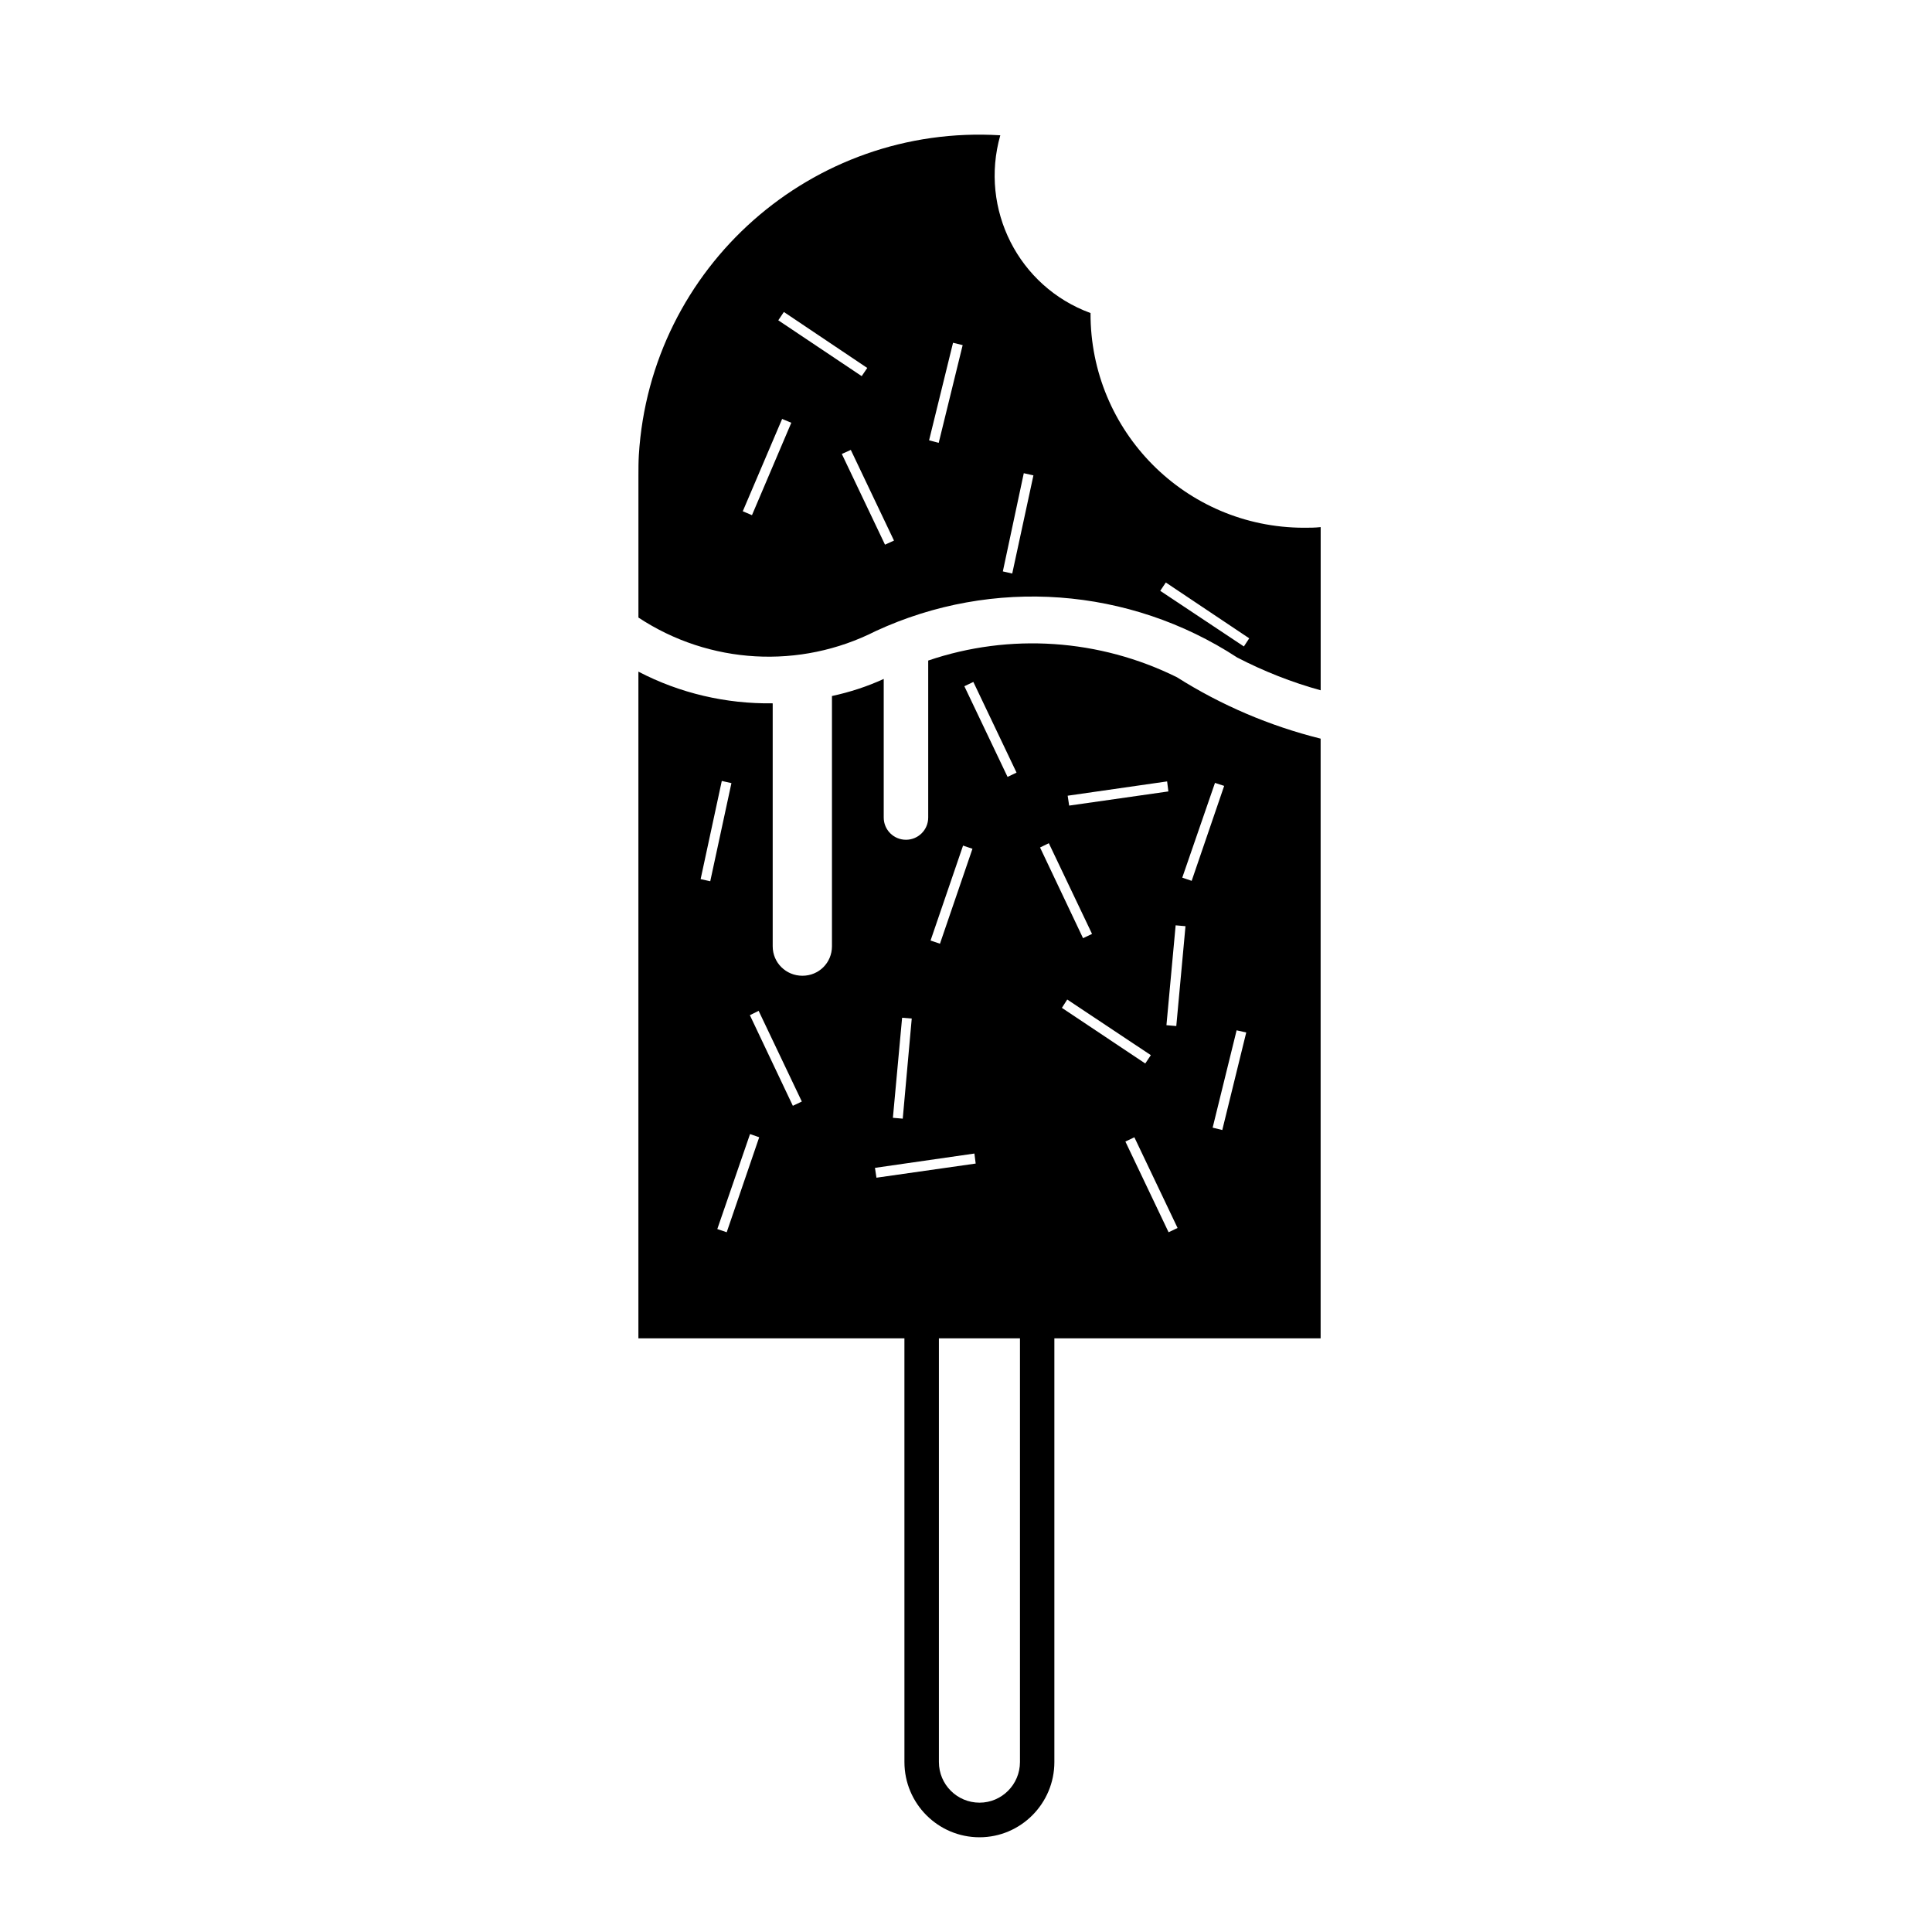
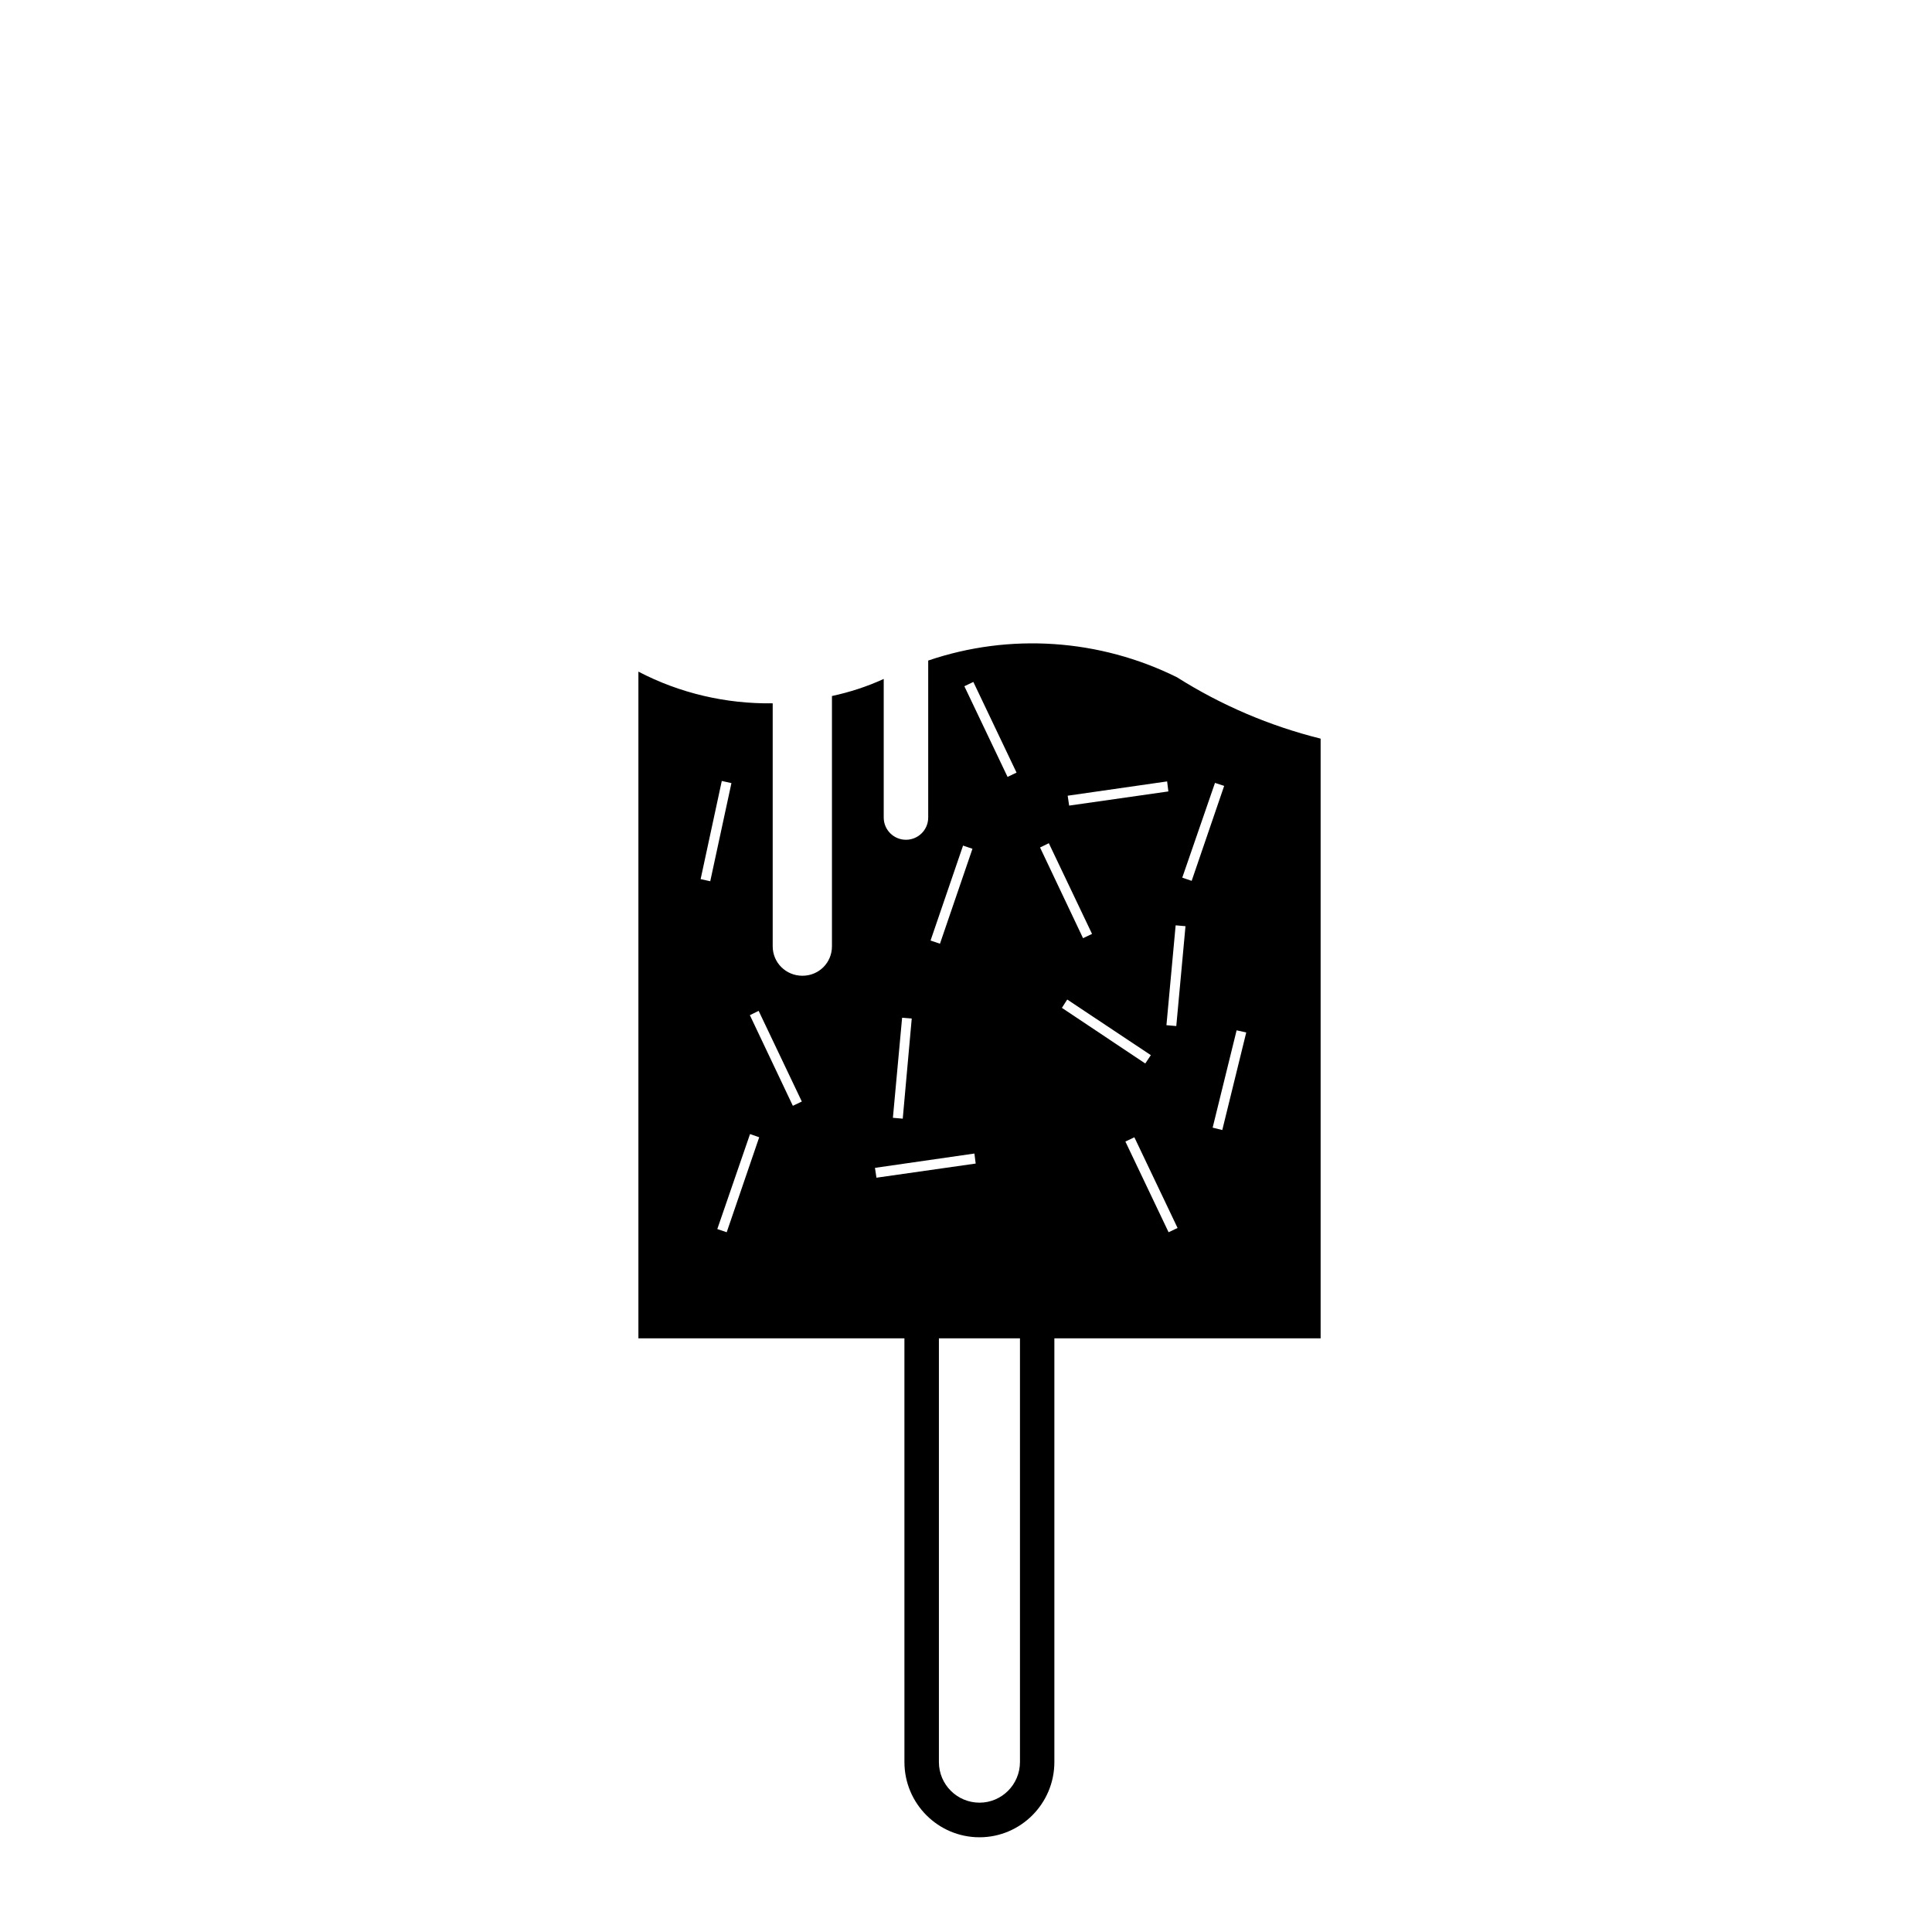
<svg xmlns="http://www.w3.org/2000/svg" fill="#000000" width="800px" height="800px" version="1.1" viewBox="144 144 512 512">
  <g>
-     <path d="m313.19 307.66v-37.574c0-1.812 0-3.633 0.109-5.496 3.059-49.82 45.906-87.793 95.789-84.734-5.562 19.559 4.816 40.125 23.914 47.105-0.109 31.348 25.164 56.852 56.508 56.898 1.477 0 3.008 0 4.481-0.168v43.246c-7.648-2.106-15.074-5.043-22.102-8.676-28.625-18.703-64.781-21.367-95.789-7.031-20.117 10.211-44.094 8.848-62.91-3.57zm27.652-28.168 2.438 1.031 10.422-24.488-2.43-1.012zm68.922 15.938 2.488 0.562 5.617-26.016-2.555-0.57zm-19.547-34.746 2.551 0.672 6.348-25.895-2.551-0.625zm-17.859-17.004 1.477-2.168-22.102-14.836-1.477 2.207zm6.176 44.66 2.383-1.078-11.445-24.031-2.379 1.074zm95.109 26.977 1.414-2.156-22.105-14.793-1.477 2.207z" />
    <path d="m493.98 339.75v158.92h-70.562v112.29c0 10.992-8.902 19.938-19.84 19.938-10.992 0-19.895-8.941-19.895-19.938l-0.004-112.29h-70.496v-176.68c10.992 5.738 23.234 8.57 35.59 8.398v64.383c0 4.363 3.512 7.812 7.879 7.812 4.359 0 7.824-3.449 7.824-7.812v-66.32c4.699-1.012 9.289-2.492 13.719-4.527v36.727c0 3.285 2.656 5.894 5.894 5.894 3.231 0 5.894-2.609 5.894-5.894v-41.598c21.648-7.367 45.398-5.734 65.914 4.422 11.734 7.422 24.602 12.918 38.082 16.27zm-101.16 158.92v112.29c0 5.945 4.812 10.766 10.766 10.766 5.894 0 10.715-4.82 10.715-10.766v-112.29zm-38.707-61.621 2.379-1.133-11.445-24.031-2.324 1.145zm48.453 15.305-0.336-2.656-26.355 3.797 0.395 2.609zm-21.938-12.125 2.609 0.227 2.383-26.531-2.551-0.215zm-46.535 29.48 2.492 0.848 8.613-25.172-2.43-0.848zm131.27-26.871 2.555 0.629 6.348-25.852-2.551-0.57zm-17.855-17.004 1.477-2.207-22.156-14.742-1.414 2.207zm6.18 44.723 2.383-1.133-11.453-24.035-2.379 1.133zm3.625-93.973 2.492 0.848 8.613-25.164-2.434-0.797zm-127.64 0.391 2.551 0.562 5.613-26.008-2.555-0.57zm60.934 16.273 2.492 0.848 8.613-25.16-2.492-0.848zm62.512 22.438 2.609 0.227 2.438-26.465-2.609-0.227zm0.512-61.949-0.332-2.656-26.355 3.789 0.395 2.621zm-42.617-3.852 2.379-1.137-11.445-24.027-2.383 1.137zm20.004 42.742 2.383-1.133-11.453-24.035-2.324 1.133z" />
  </g>
</svg>